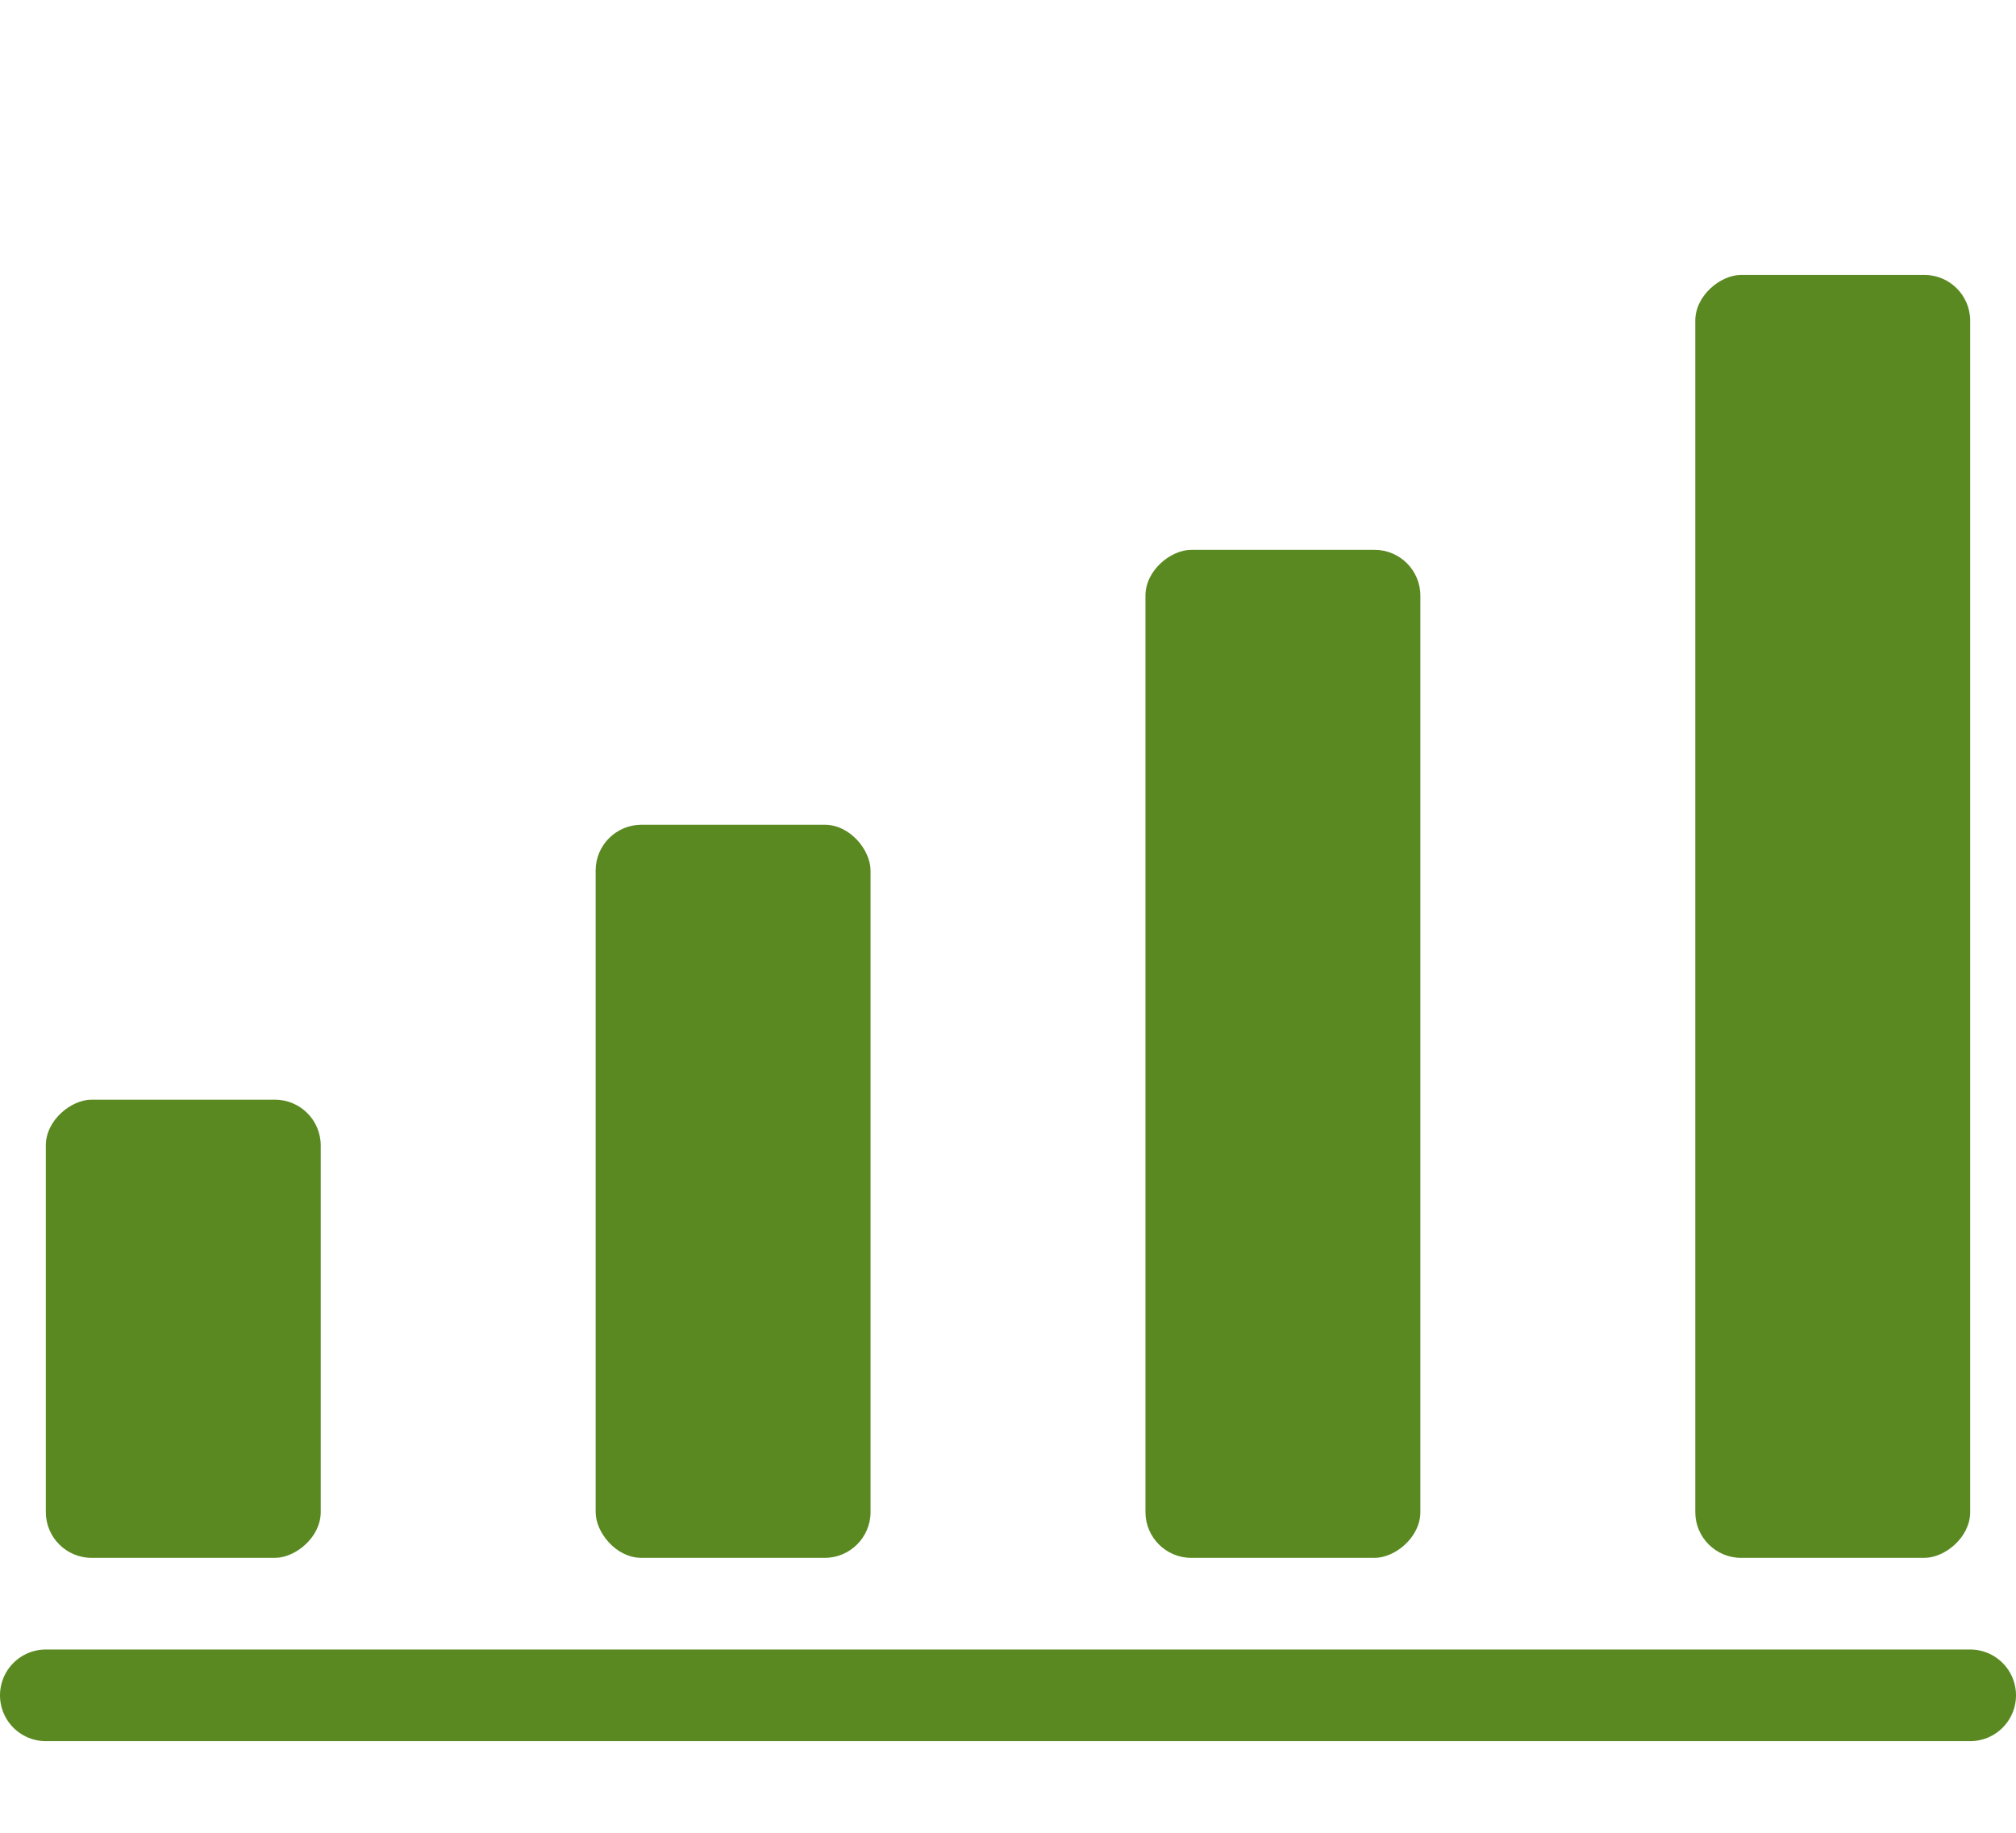
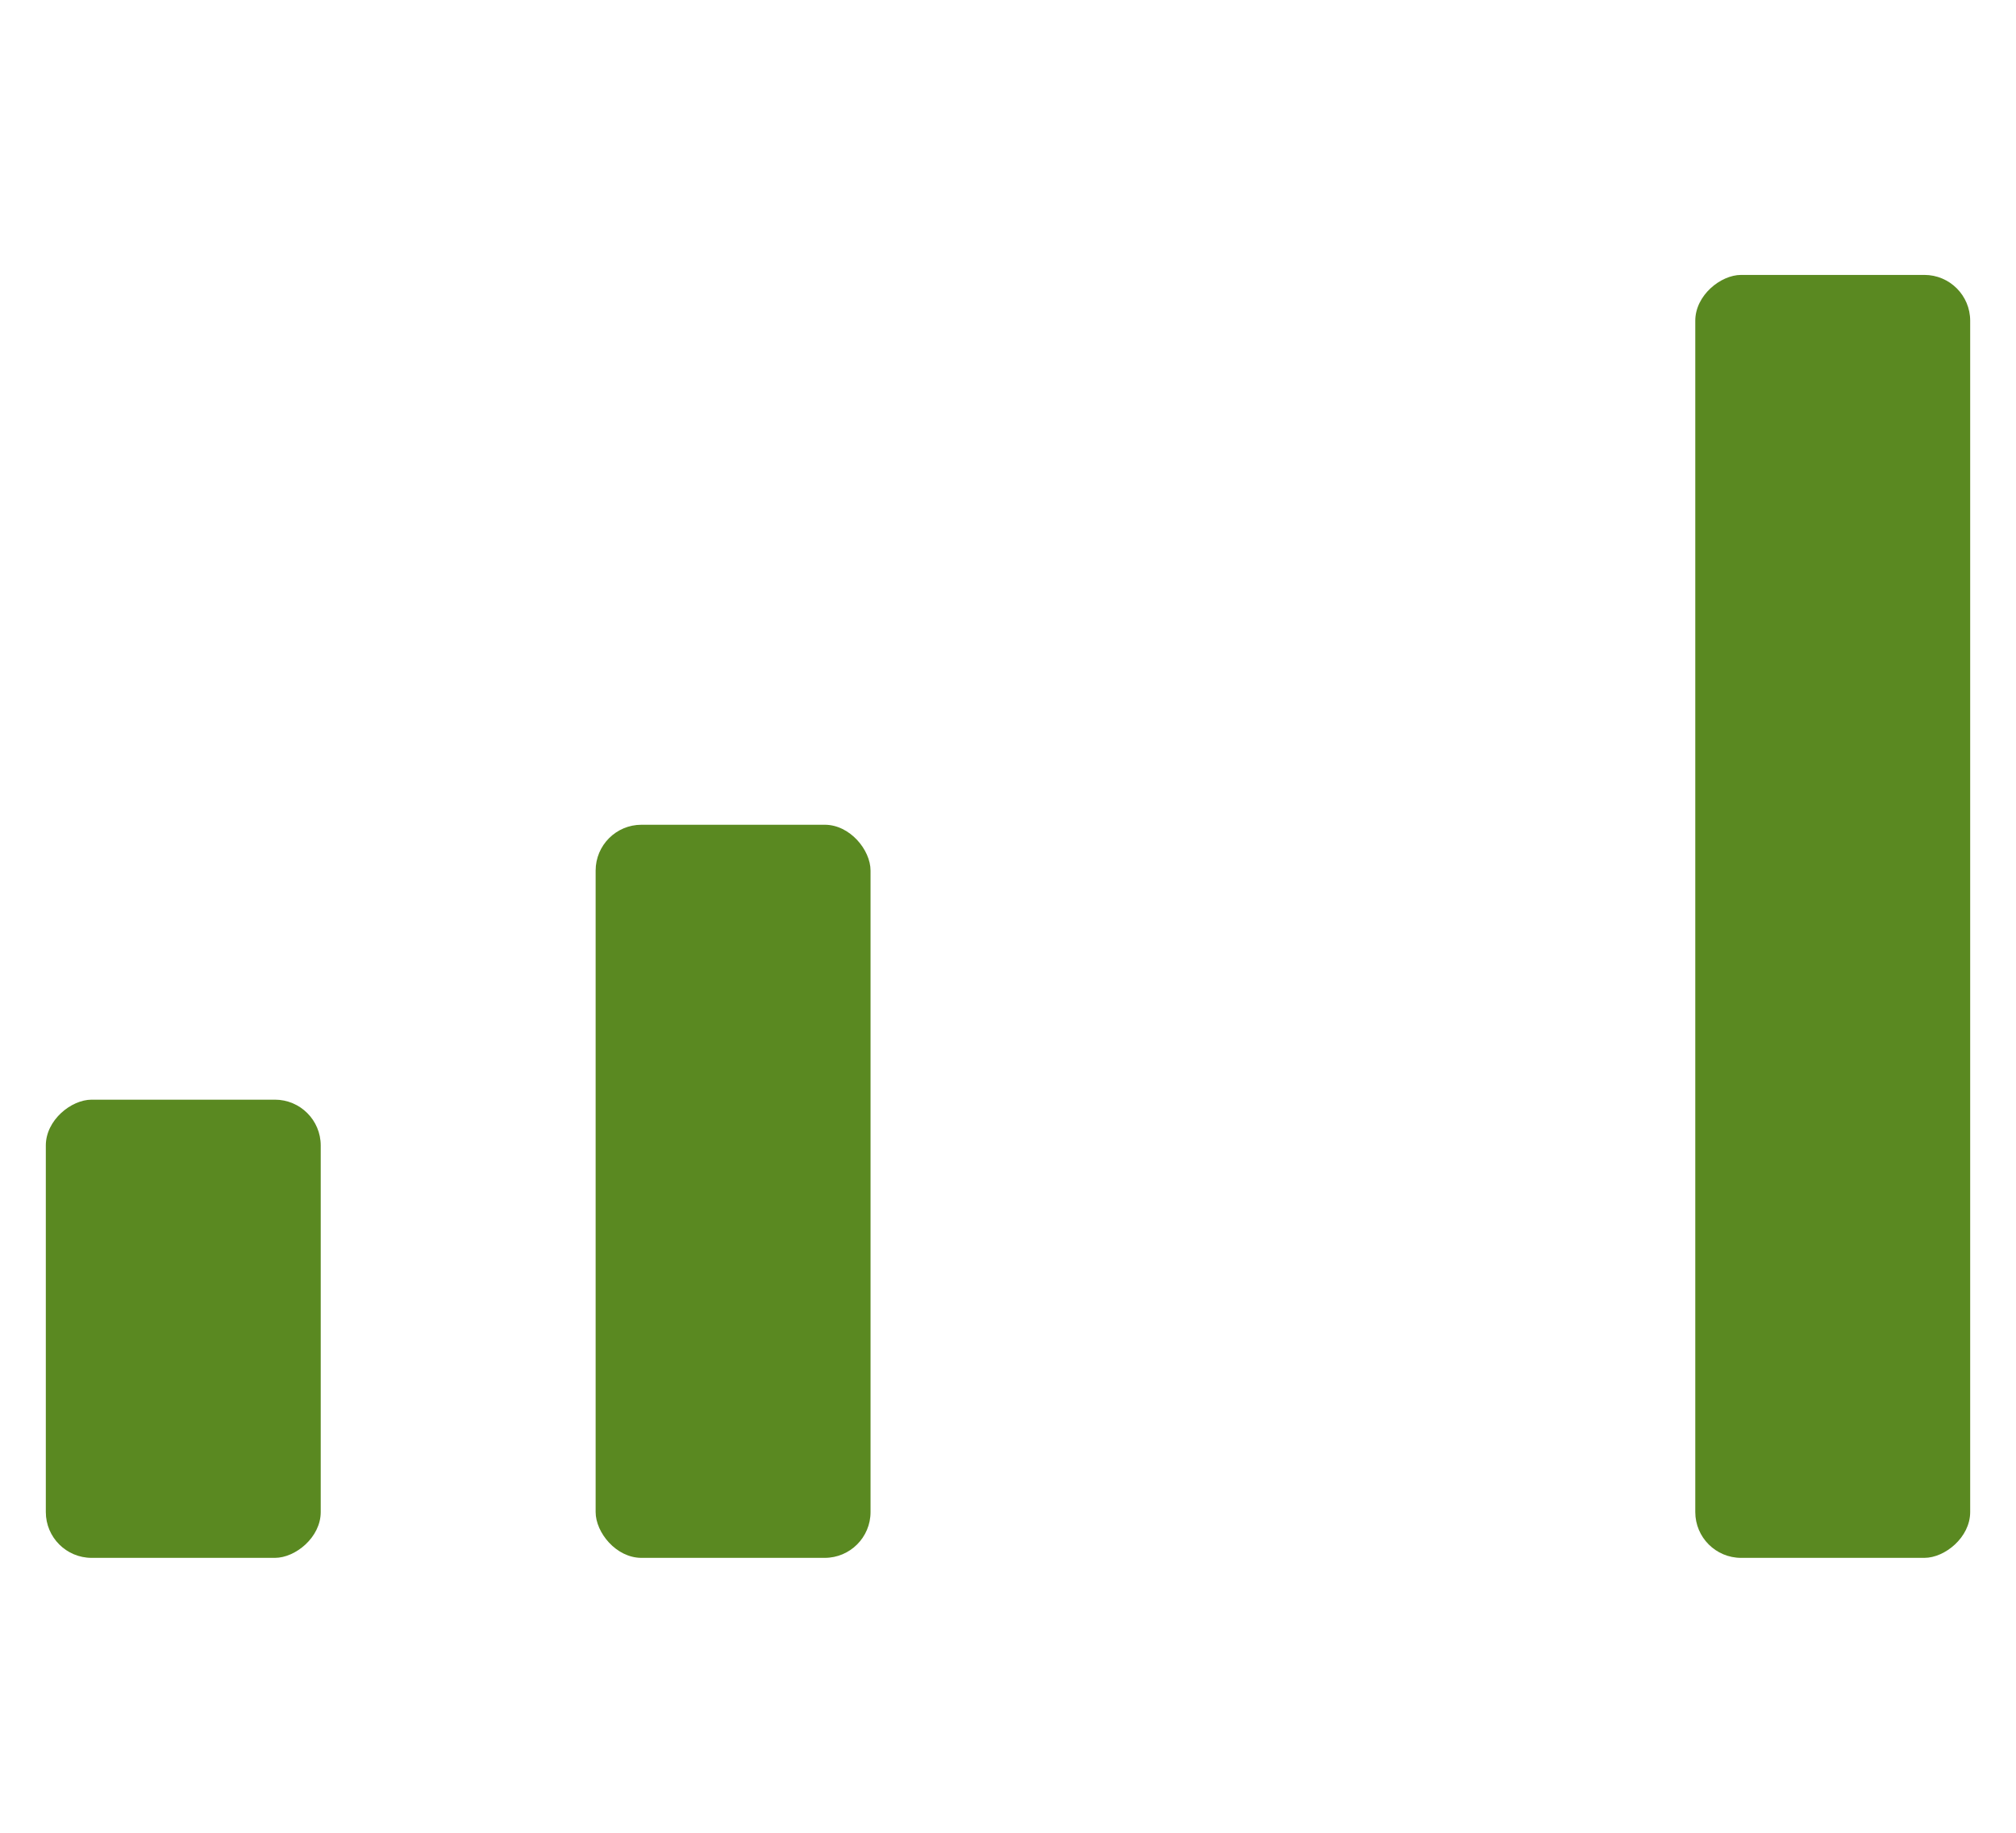
<svg xmlns="http://www.w3.org/2000/svg" id="Warstwa_1" data-name="Warstwa 1" width="22" height="20" viewBox="0 0 22 20">
  <defs>
    <style>.cls-1{fill:#5a8921;}.cls-2{fill:none;stroke:#5a8921;stroke-linecap:round;stroke-linejoin:round;}</style>
  </defs>
  <title>avaliability_full</title>
  <rect class="cls-1" x="6.5" y="9" width="3" height="8" rx="0.5" />
  <rect class="cls-1" x="-0.5" y="13" width="5" height="3" rx="0.5" transform="translate(16.5 12.5) rotate(90)" />
-   <line class="cls-2" x1="0.5" y1="18.5" x2="21.5" y2="18.5" />
-   <rect class="cls-1" x="8.5" y="10" width="11" height="3" rx="0.5" transform="translate(25.5 -2.5) rotate(90)" />
  <rect class="cls-1" x="13" y="8.5" width="14" height="3" rx="0.5" transform="translate(30 -10) rotate(90)" />
</svg>